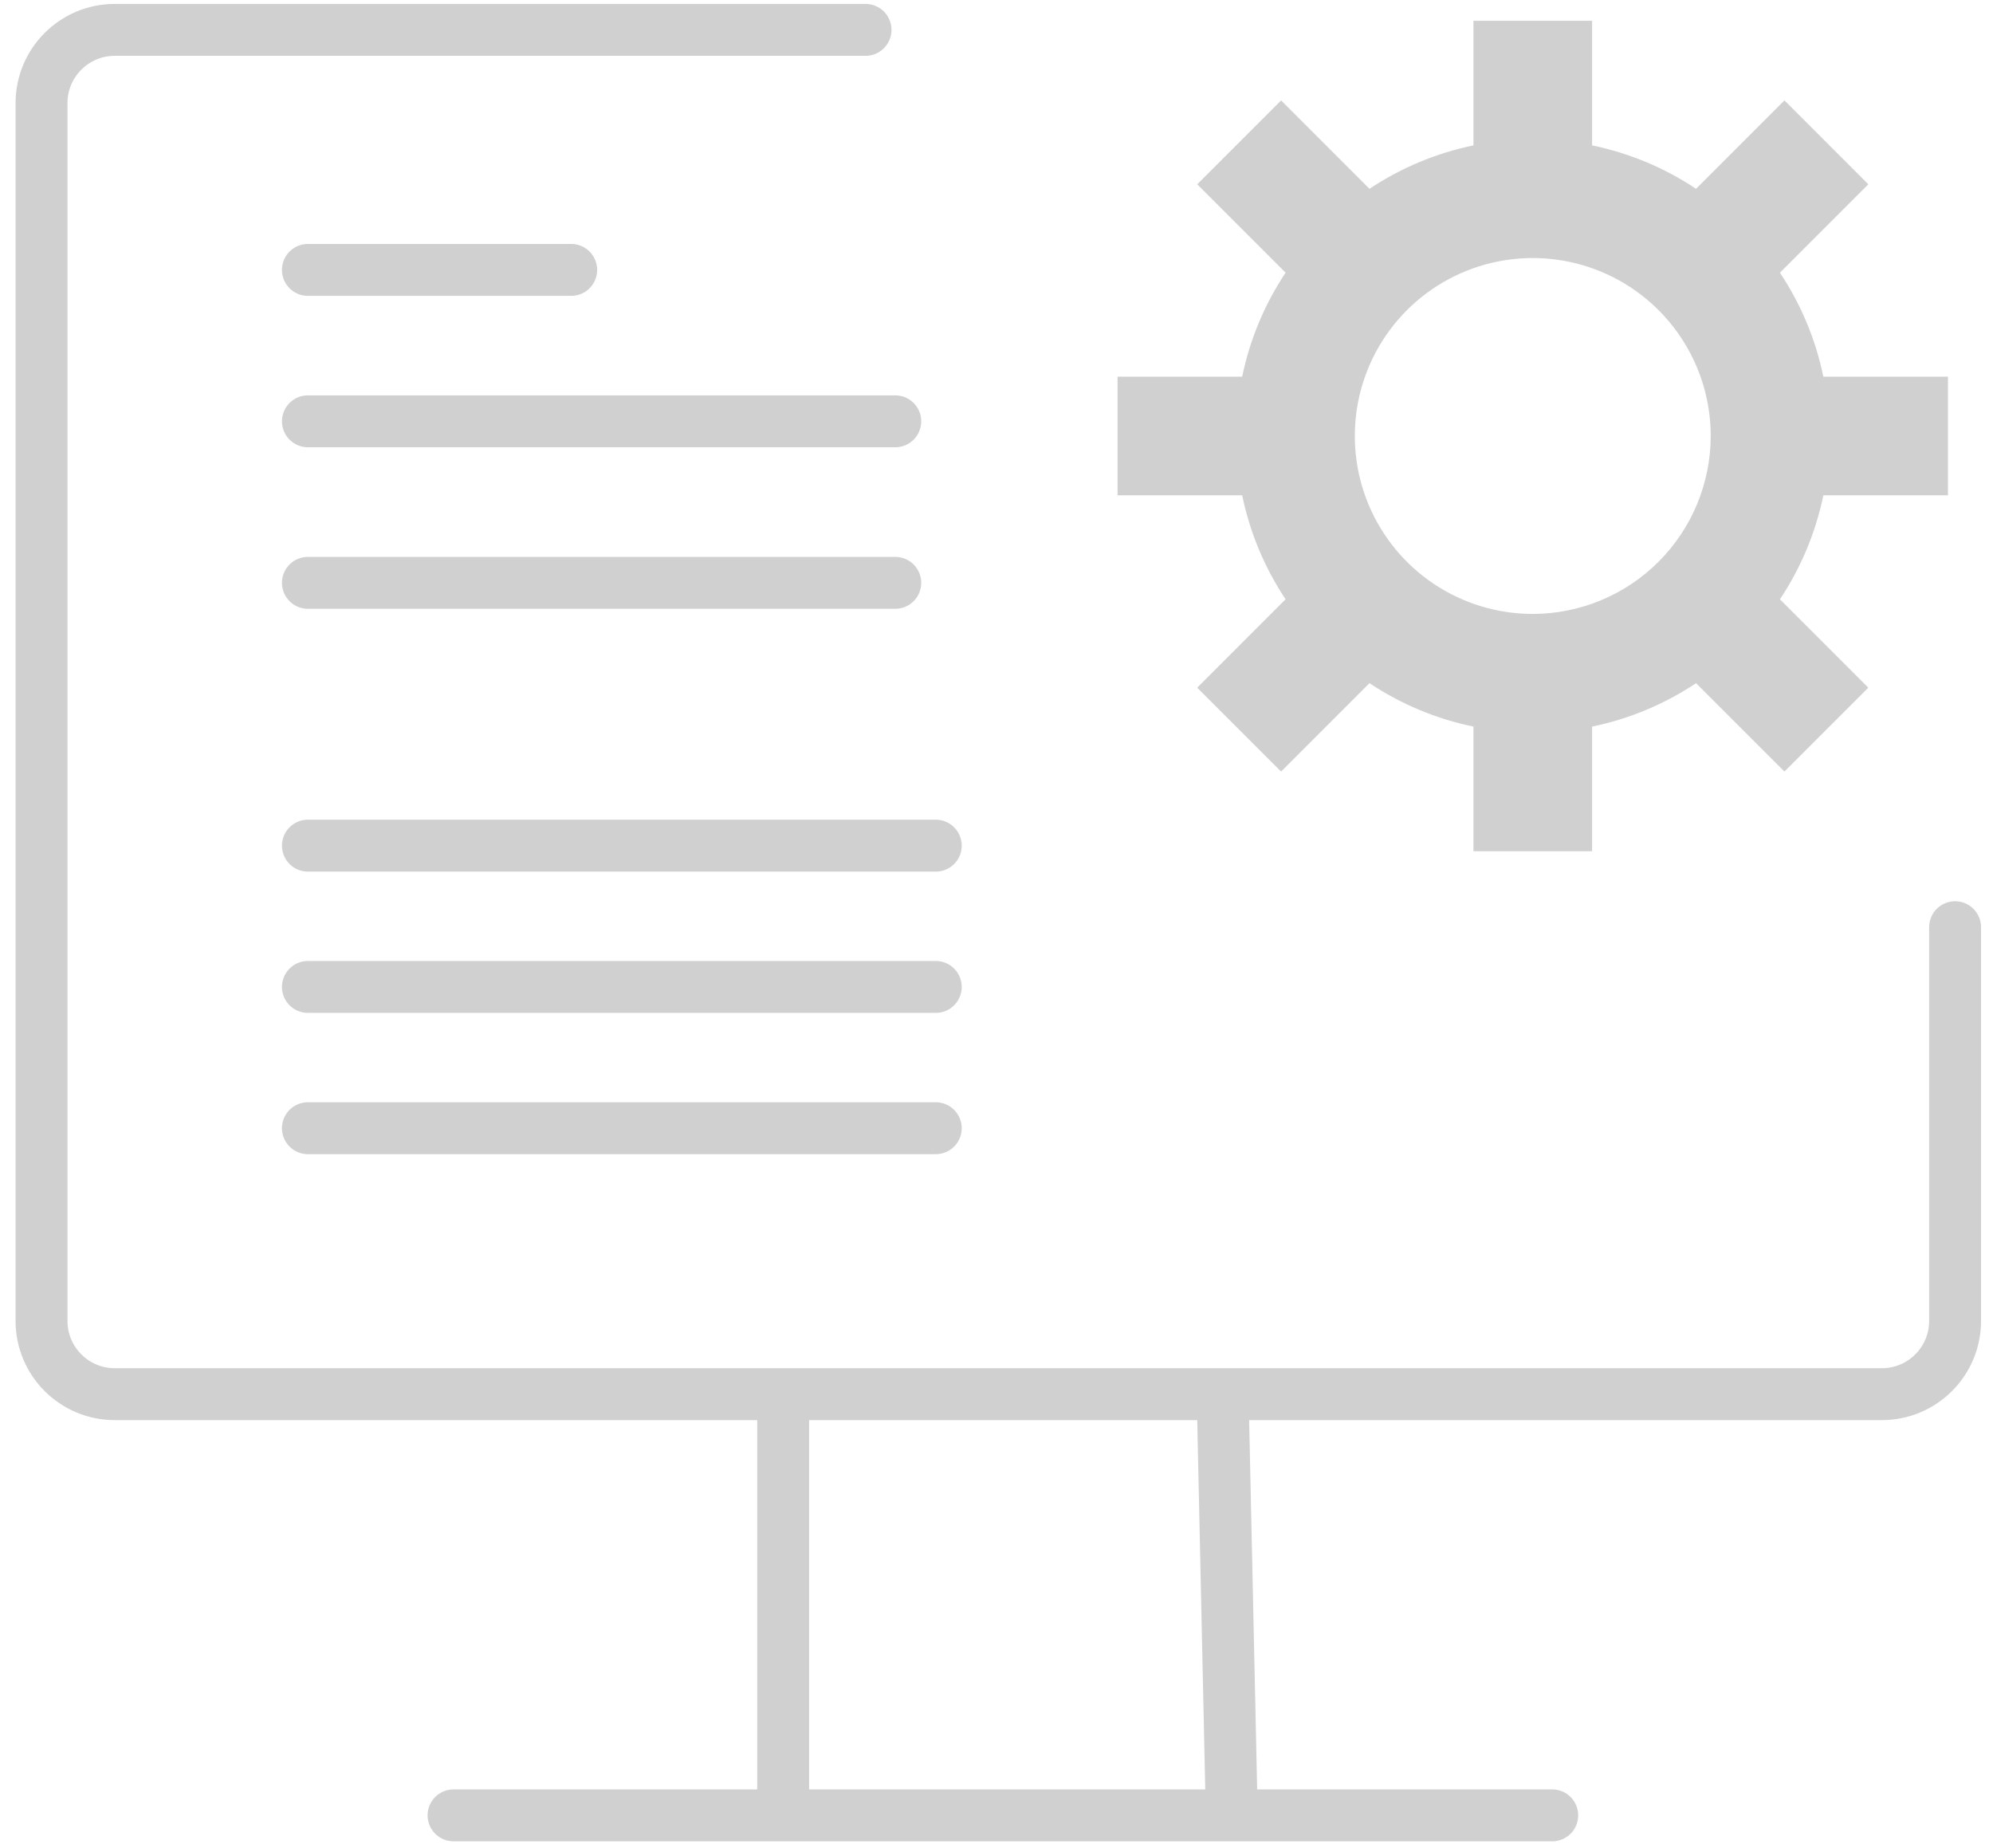
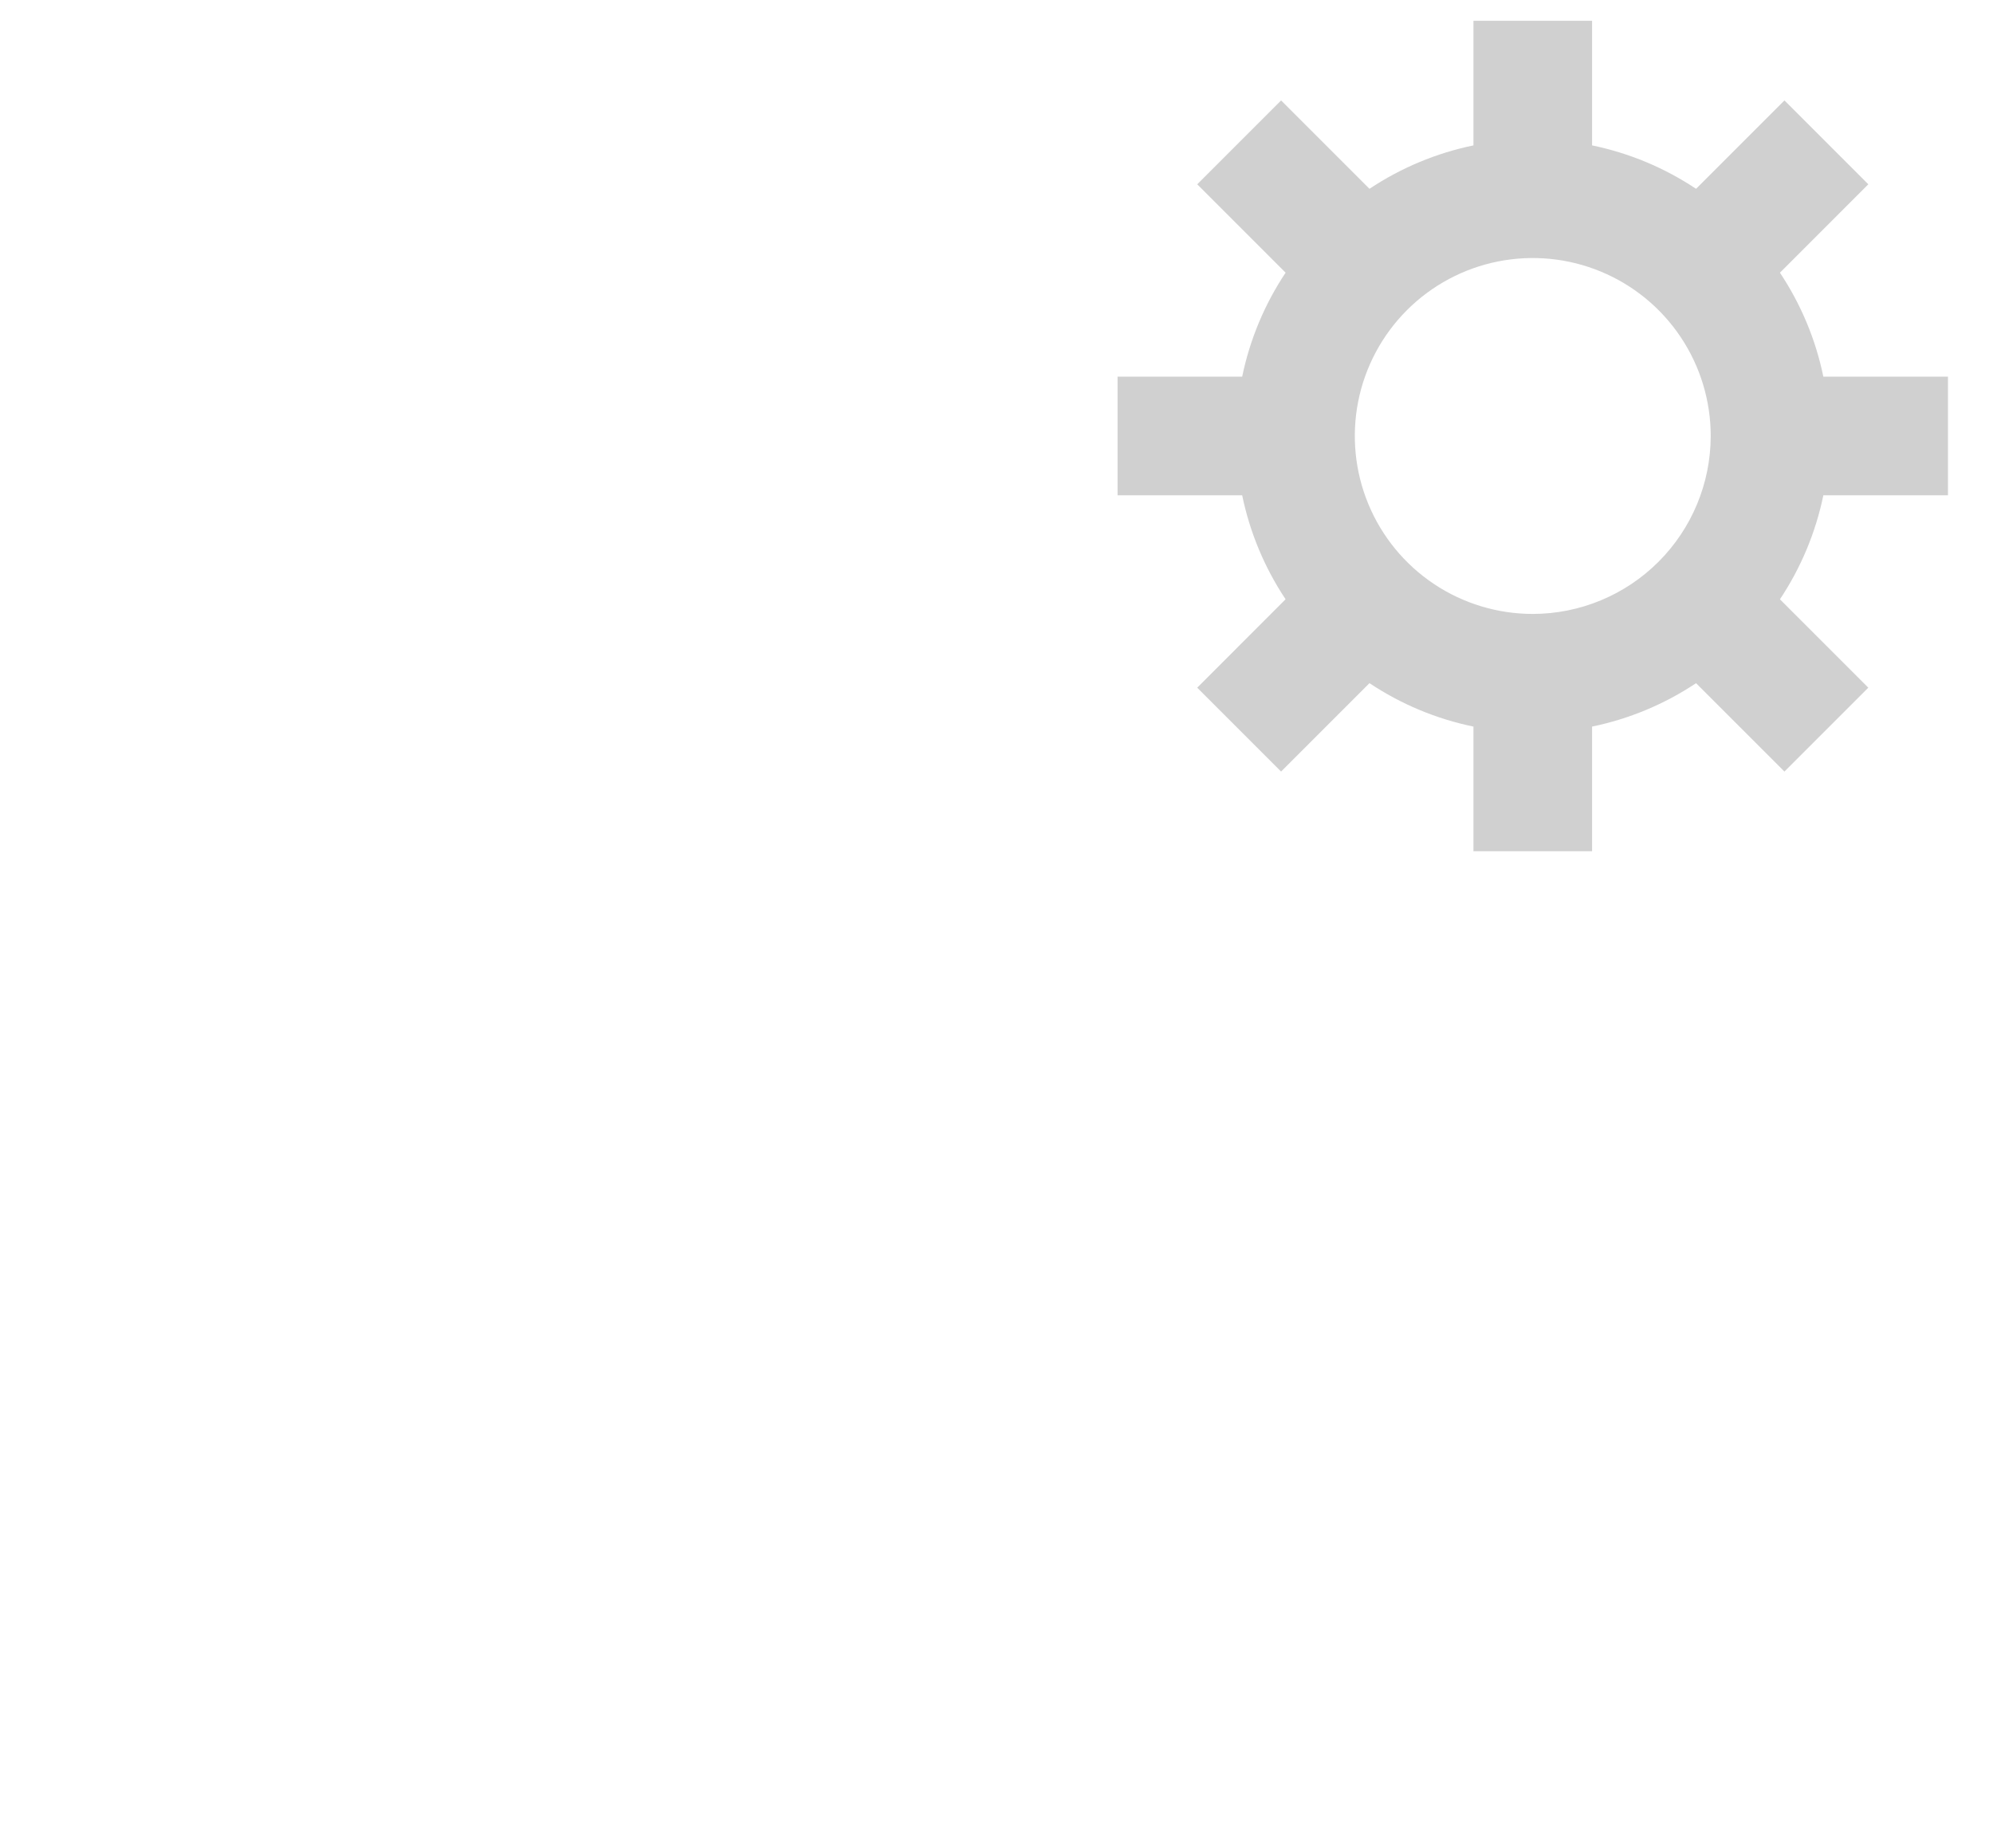
<svg xmlns="http://www.w3.org/2000/svg" width="96" height="89" viewBox="0 0 96 89" fill="none">
-   <path d="M41.692 1.439H5.528C3.58 1.439 2 3.019 2 4.967V63.624C2 65.572 3.58 67.152 5.528 67.152H37.723M94.174 44.66V63.624C94.174 65.572 92.595 67.152 90.646 67.152H58.892M37.723 67.152V87.439M37.723 67.152H58.892M58.892 67.152L59.333 87.439M21.846 87.439H74.769" stroke="#D0D0D0" stroke-width="2.5" stroke-linecap="round" stroke-linejoin="round" />
  <path d="M93.831 23.857V18.143H87.828C87.46 16.355 86.749 14.654 85.737 13.135L89.994 8.877L85.954 4.837L81.697 9.095C80.177 8.082 78.477 7.372 76.688 7.003V1H70.974V7.003C69.186 7.372 67.485 8.082 65.966 9.094L61.709 4.837L57.669 8.877L61.926 13.134C60.913 14.654 60.203 16.354 59.834 18.143H53.831V23.857H59.834C60.203 25.645 60.913 27.346 61.925 28.865L57.668 33.123L61.708 37.163L65.965 32.905C67.485 33.918 69.185 34.628 70.974 34.997V41H76.688V34.997C78.477 34.628 80.177 33.918 81.697 32.906L85.954 37.163L89.994 33.123L85.737 28.866C86.749 27.346 87.459 25.646 87.828 23.857H93.831ZM73.831 29.571C72.136 29.571 70.479 29.069 69.069 28.127C67.659 27.185 66.561 25.846 65.912 24.28C65.263 22.714 65.094 20.991 65.424 19.328C65.755 17.665 66.571 16.138 67.77 14.939C68.969 13.74 70.496 12.924 72.159 12.593C73.822 12.262 75.545 12.432 77.111 13.081C78.677 13.73 80.016 14.828 80.958 16.238C81.9 17.648 82.403 19.305 82.403 21C82.4 23.273 81.496 25.451 79.889 27.058C78.282 28.665 76.104 29.569 73.831 29.571Z" fill="#D0D0D0" />
-   <path d="M14.831 13H27.514M14.831 20.293H43.124M14.831 28.073H43.124M14.831 40.732H45.075M14.831 47.537H45.075M14.831 54.342H45.075" stroke="#D0D0D0" stroke-width="2.5" stroke-linecap="round" stroke-linejoin="round" />
</svg>